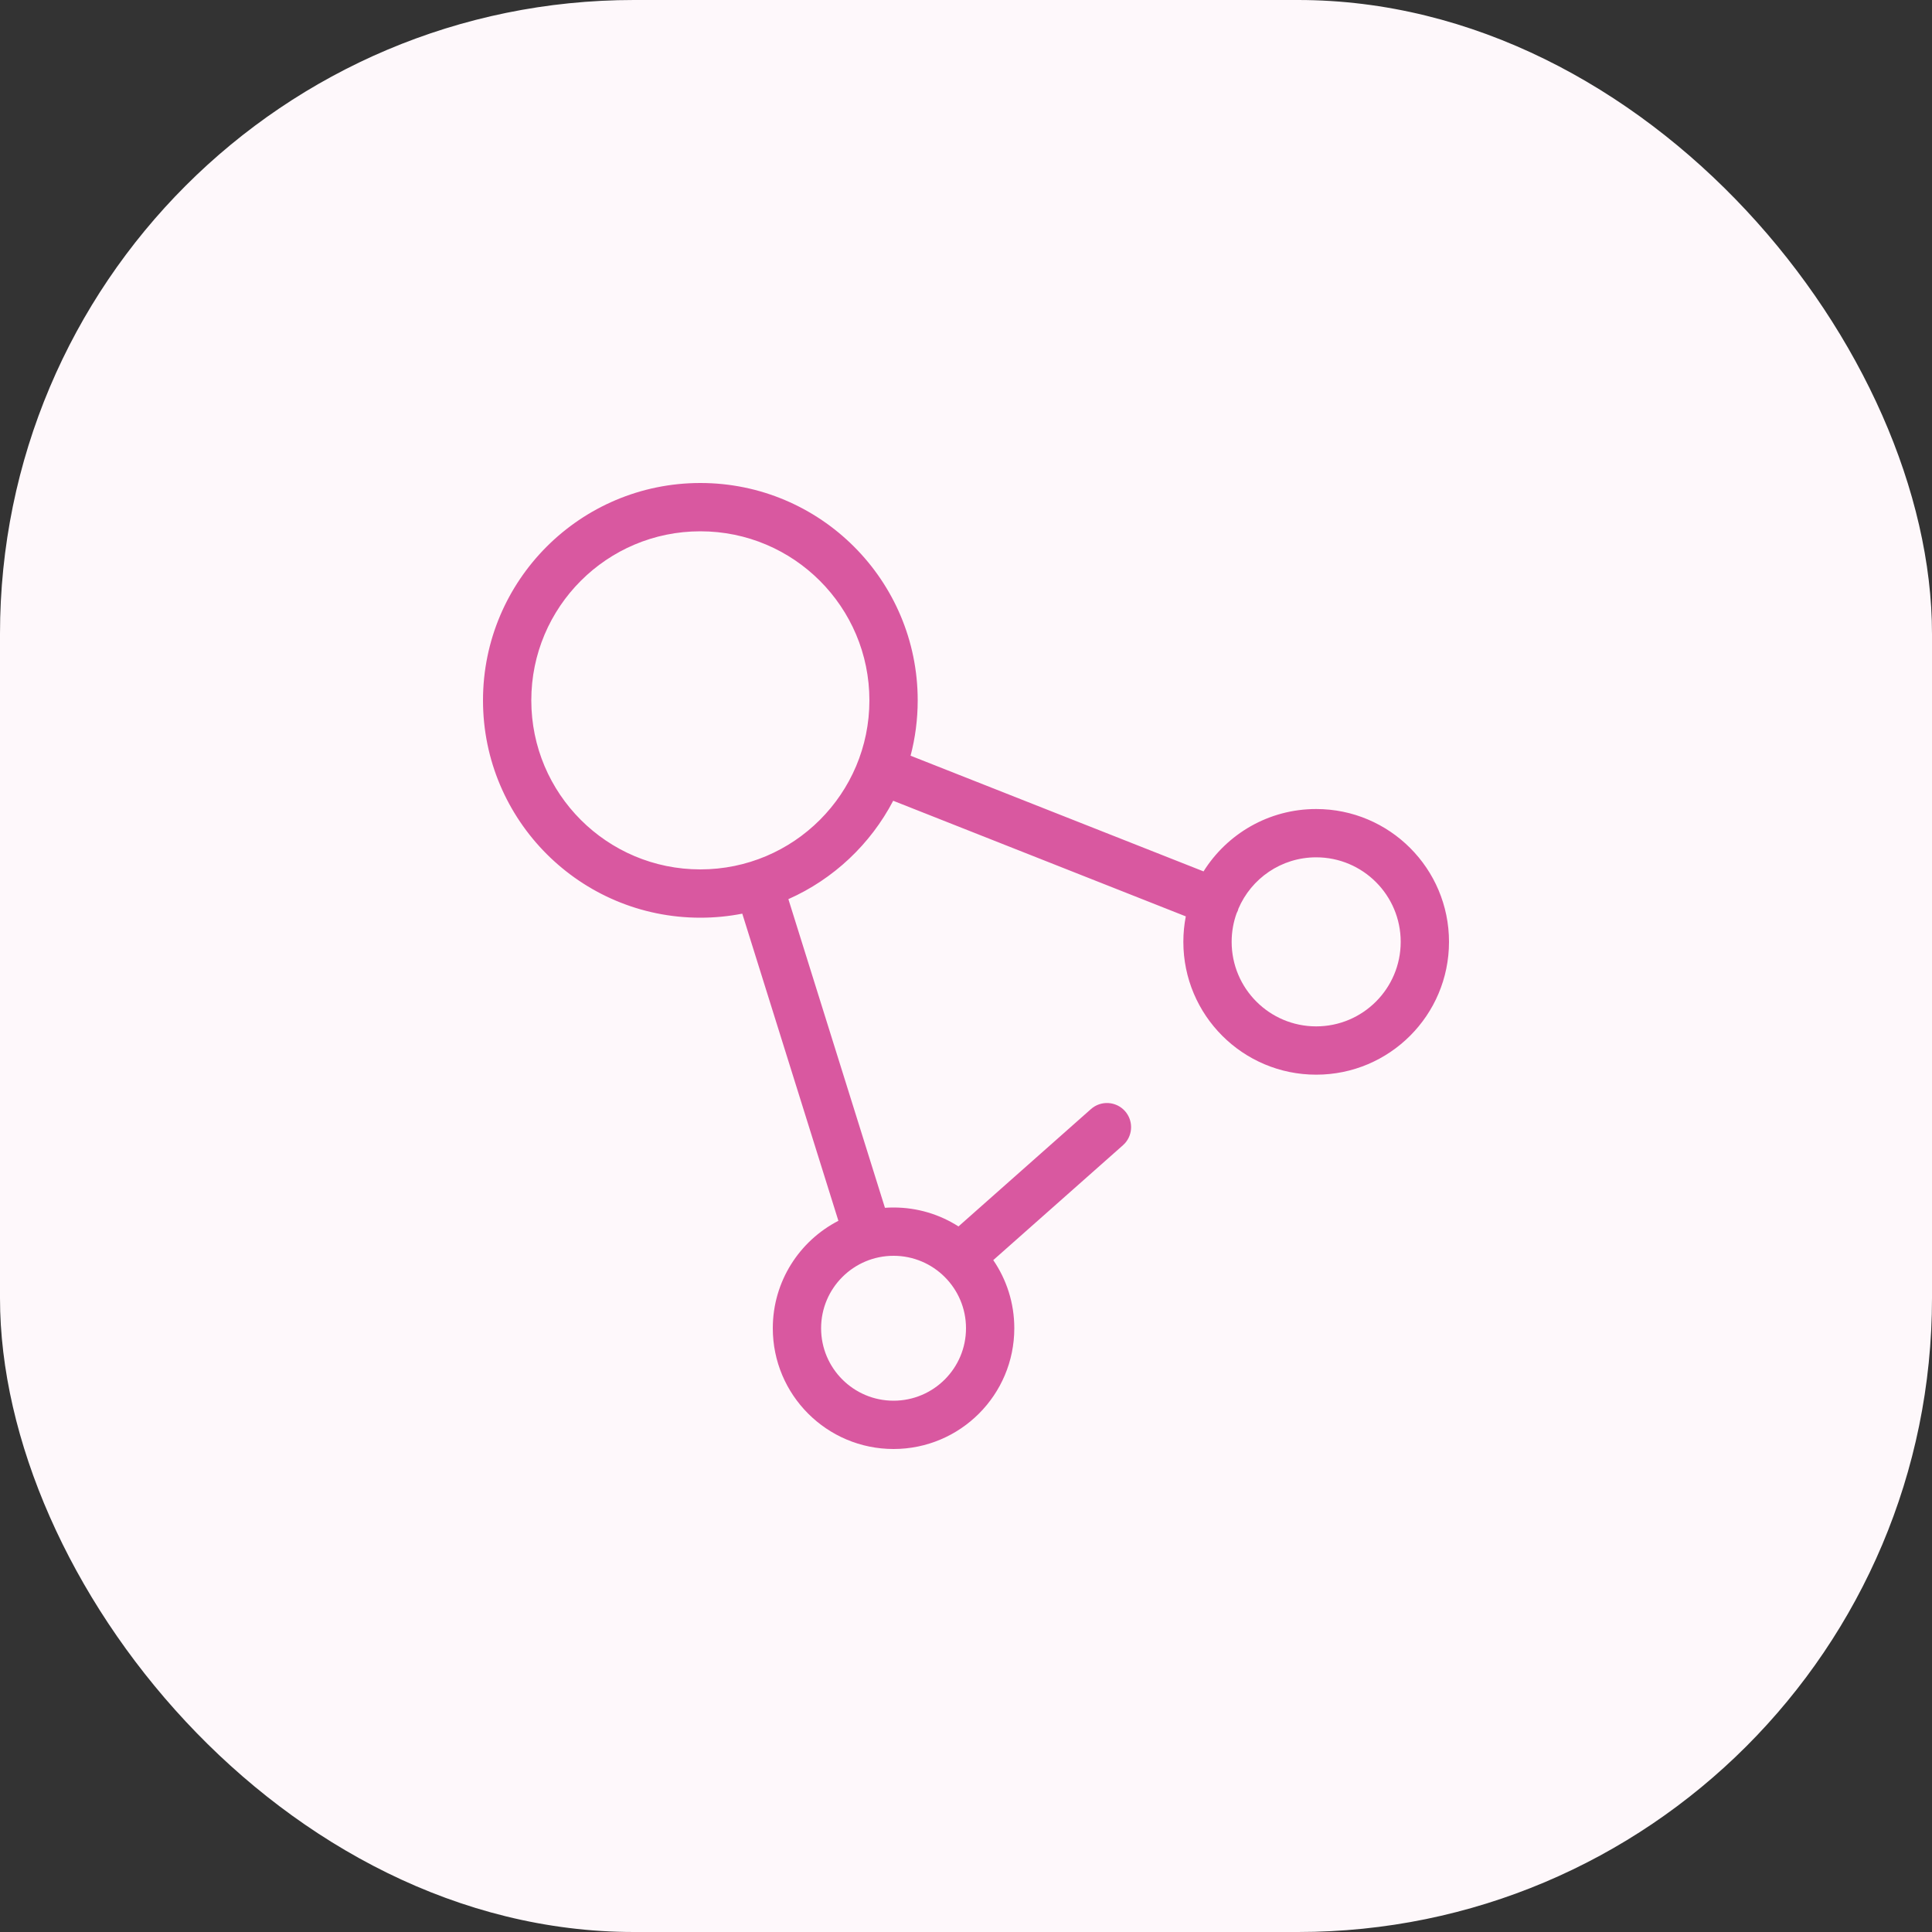
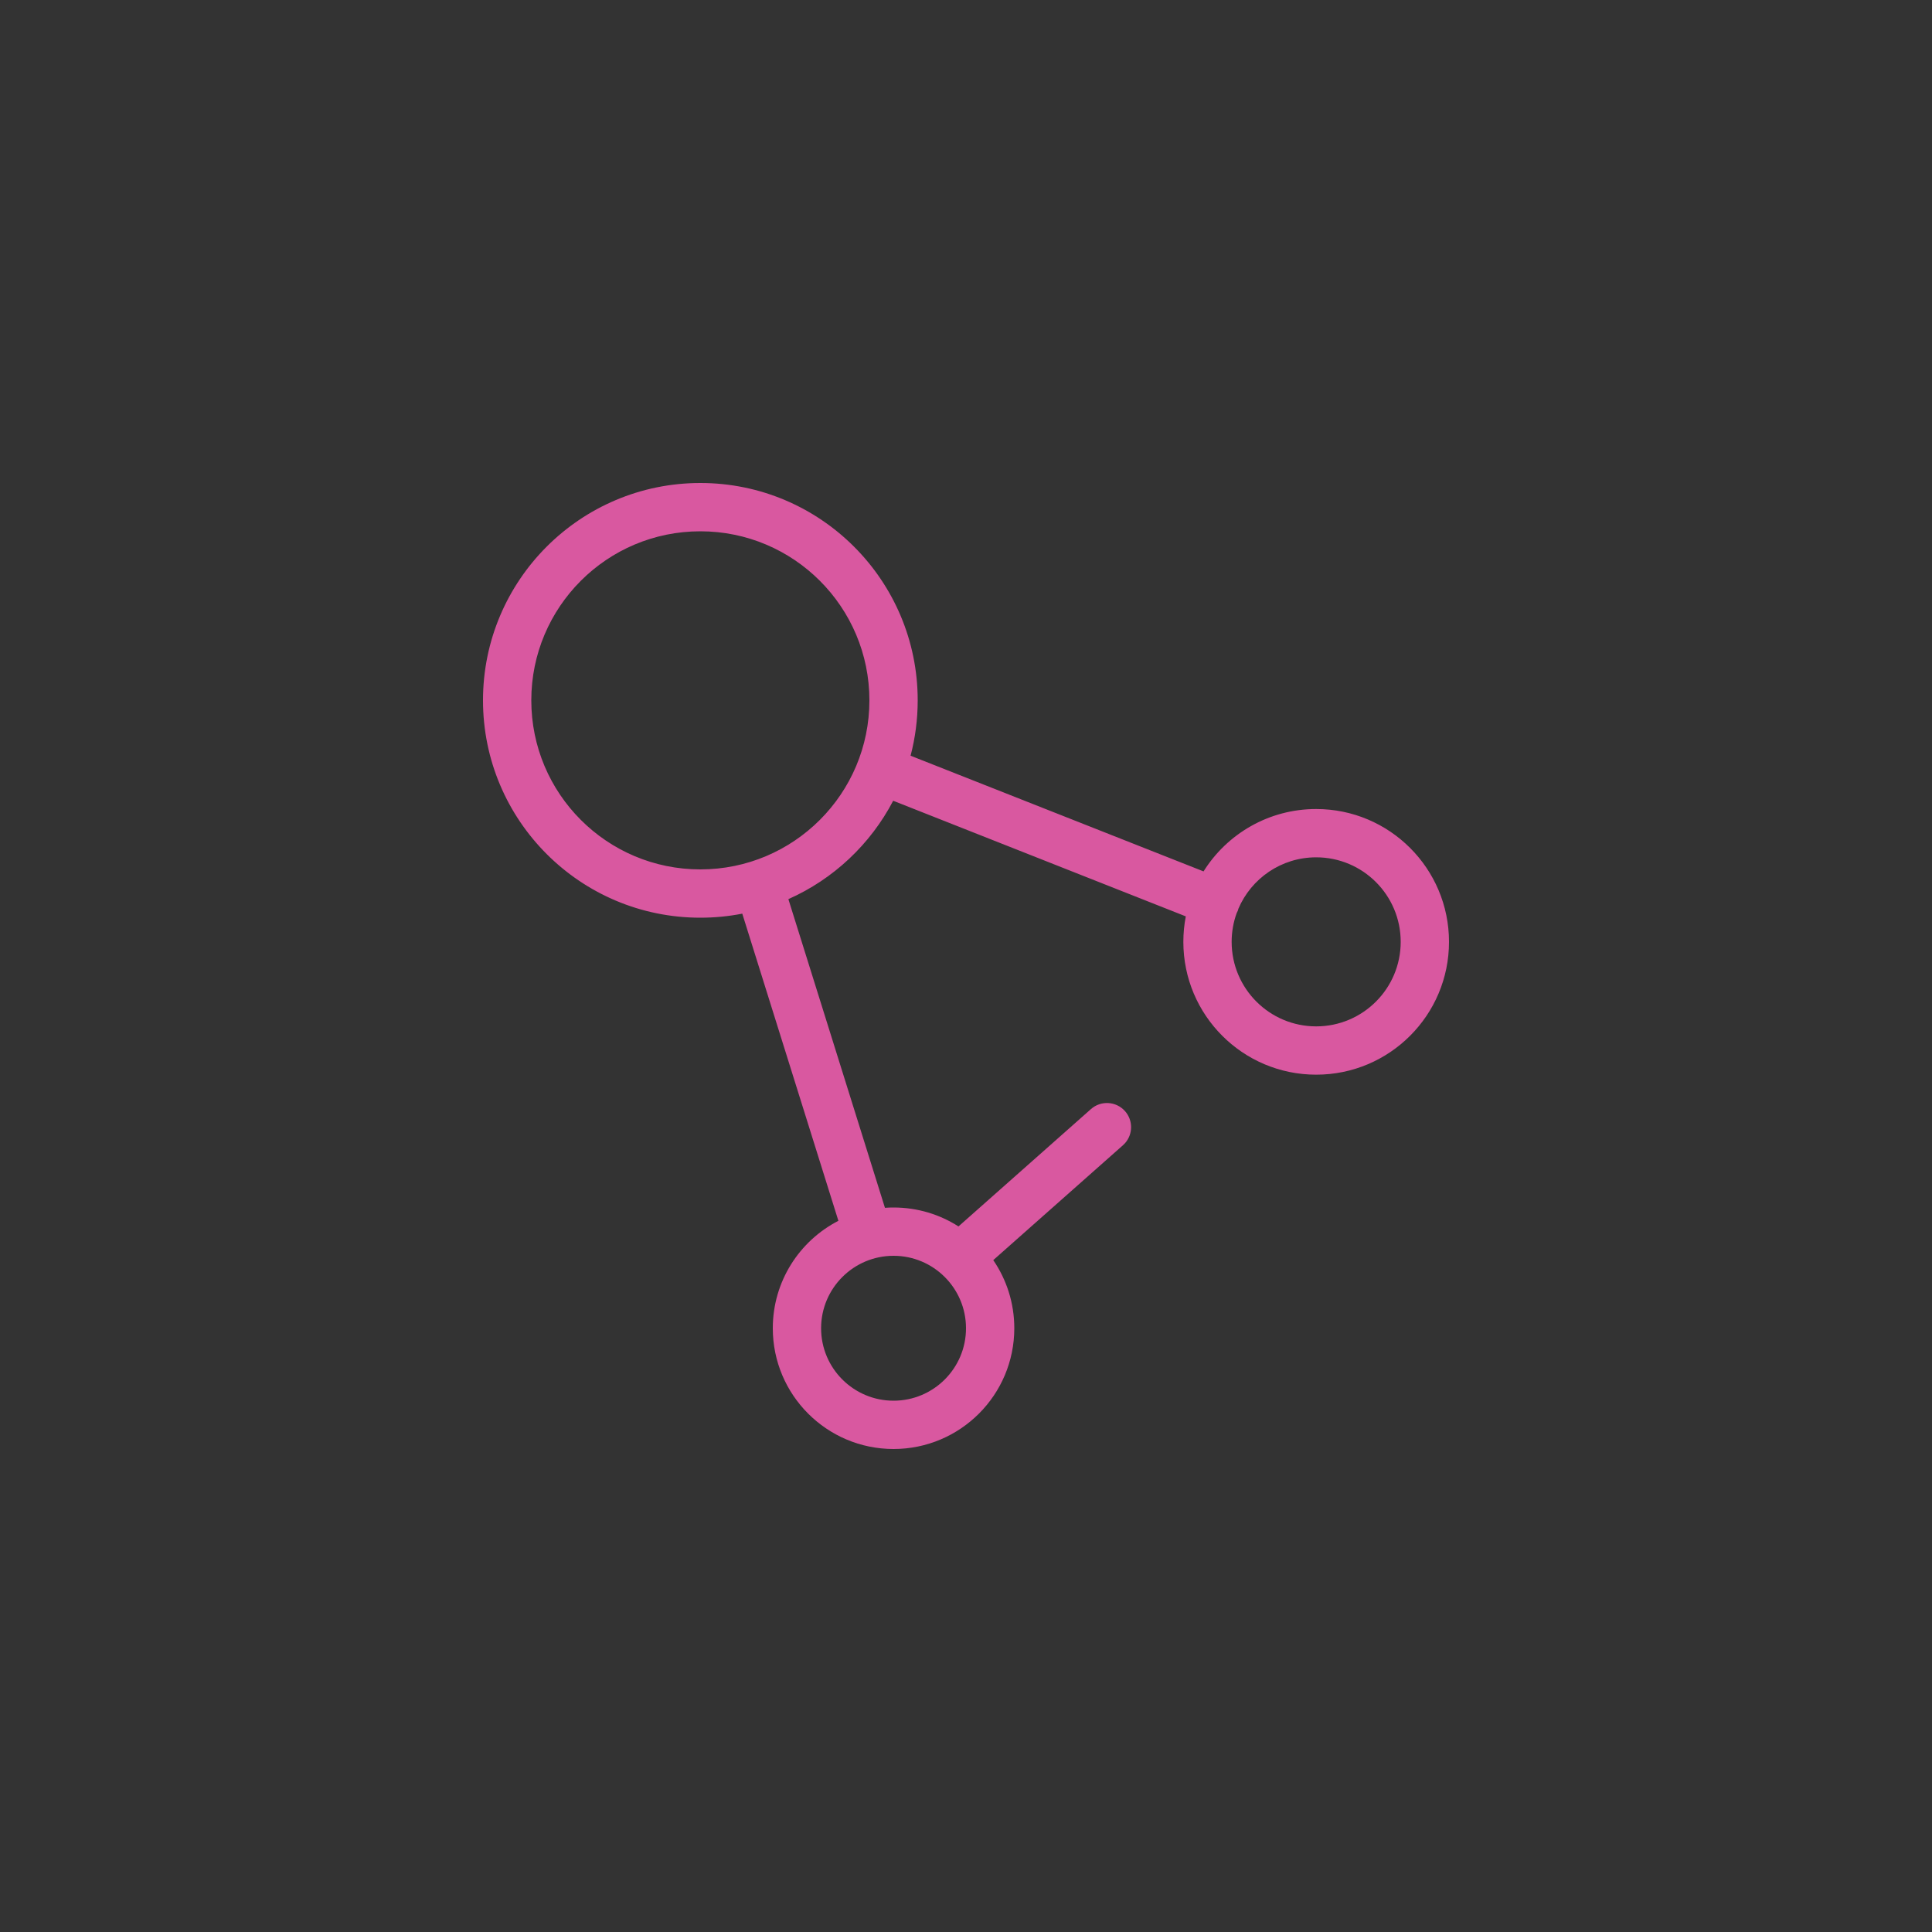
<svg xmlns="http://www.w3.org/2000/svg" width="64px" height="64px" viewBox="0 0 64 64" version="1.1">
  <rect x="0" y="0" width="64" height="64" fill="#333333" stroke="none" />
  <title>C18BC3F6-A84E-40E7-A326-1B7B6A08CECB</title>
  <g id="Page-1" stroke="none" stroke-width="1" fill="none" fill-rule="evenodd">
    <g id="asgardeo-concept" transform="translate(-930, -1121)">
      <g id="social" transform="translate(930, 1121)">
-         <rect id="Rectangle-Copy-4" fill="#FEF8FB" x="0" y="0" width="64" height="64" rx="21" />
        <path d="M23.2,16 C27.176,16 30.4,19.224 30.4,23.2 C30.4,23.834 30.318,24.448 30.164,25.034 L39.869,28.866 C40.647,27.625 42.027,26.8 43.6,26.8 C46.03,26.8 48,28.77 48,31.2 C48,33.63 46.03,35.6 43.6,35.6 C41.17,35.6 39.2,33.63 39.2,31.2 C39.2,30.911 39.228,30.629 39.281,30.356 L29.588,26.526 C28.835,27.967 27.609,29.123 26.116,29.785 L29.315,40.01 C29.409,40.003 29.504,40 29.6,40 C30.392,40 31.13,40.23 31.751,40.627 L36.139,36.74 C36.469,36.447 36.975,36.478 37.268,36.808 C37.538,37.114 37.533,37.568 37.27,37.867 L37.199,37.938 L32.903,41.743 C33.343,42.386 33.6,43.163 33.6,44 C33.6,46.209 31.809,48 29.6,48 C27.391,48 25.6,46.209 25.6,44 C25.6,42.449 26.483,41.104 27.773,40.441 L24.589,30.266 C24.14,30.354 23.675,30.4 23.2,30.4 C19.224,30.4 16,27.176 16,23.2 C16,19.224 19.224,16 23.2,16 Z M29.6,41.6 C28.275,41.6 27.2,42.675 27.2,44 C27.2,45.325 28.275,46.4 29.6,46.4 C30.925,46.4 32,45.325 32,44 C32,42.675 30.925,41.6 29.6,41.6 Z M43.6,28.4 C42.442,28.4 41.448,29.103 41.022,30.106 C41.018,30.129 41.01,30.152 41.002,30.174 L40.967,30.246 C40.859,30.543 40.8,30.865 40.8,31.2 C40.8,32.746 42.054,34 43.6,34 C45.146,34 46.4,32.746 46.4,31.2 C46.4,29.654 45.146,28.4 43.6,28.4 Z M23.2,17.6 C20.107,17.6 17.6,20.107 17.6,23.2 C17.6,26.293 20.107,28.8 23.2,28.8 C26.293,28.8 28.8,26.293 28.8,23.2 C28.8,20.107 26.293,17.6 23.2,17.6 Z" fill="#D958A0" fill-rule="nonzero" />
      </g>
    </g>
  </g>
</svg>